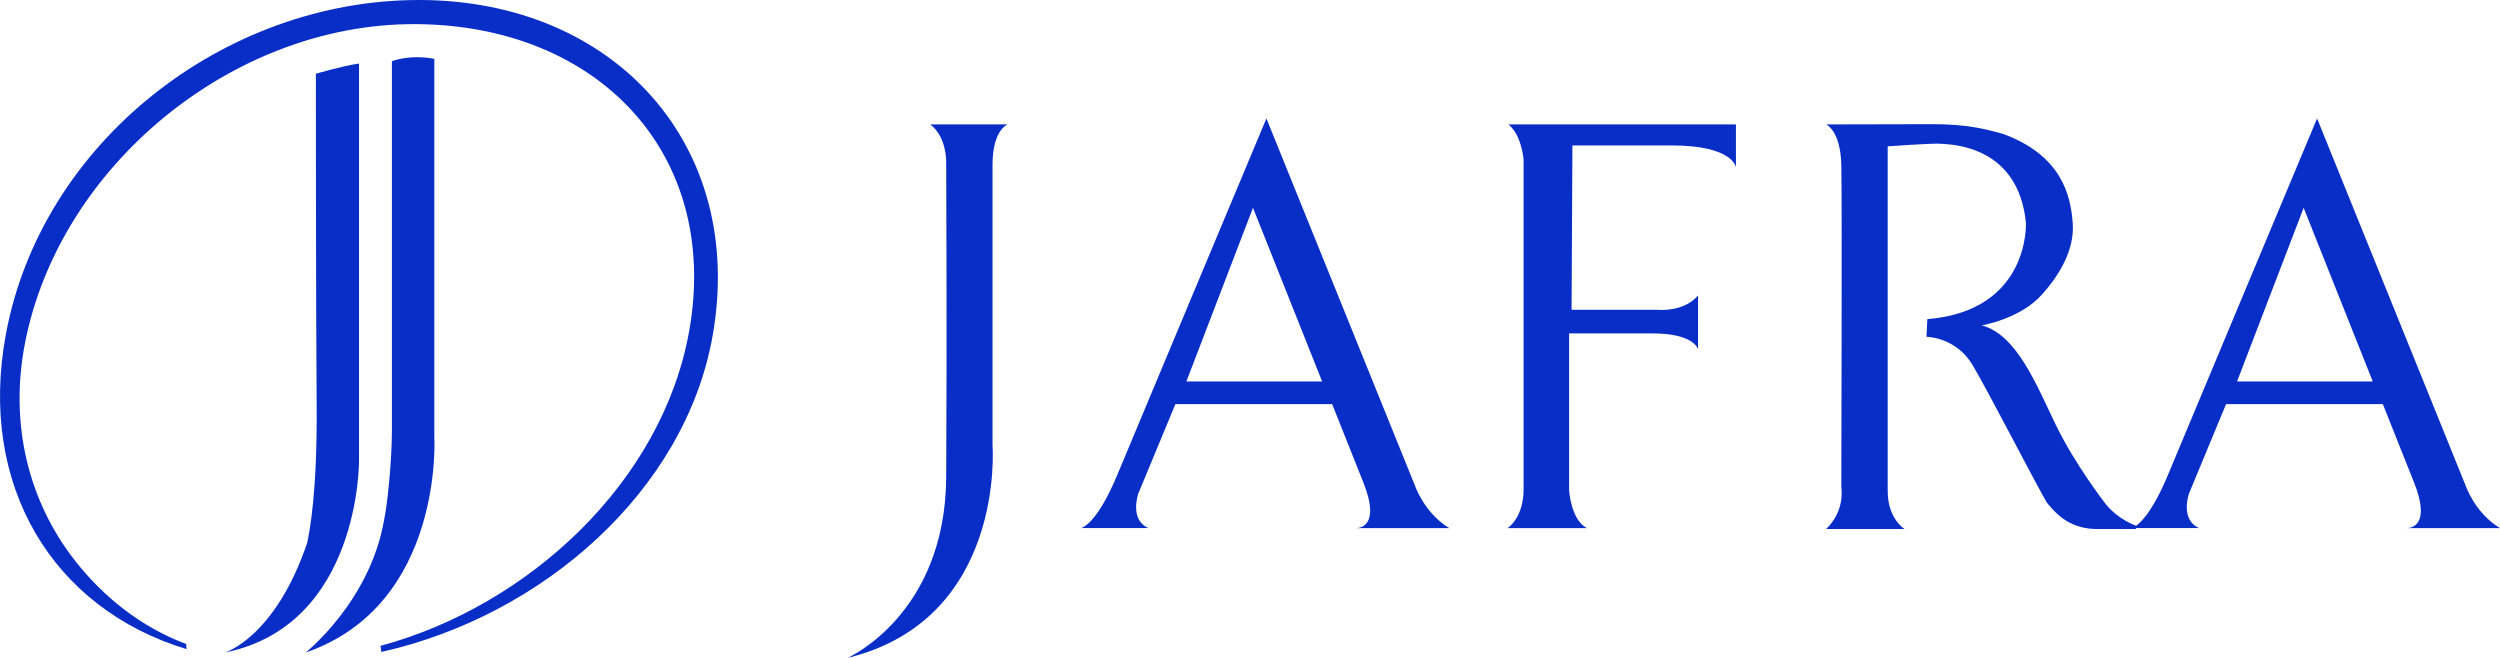
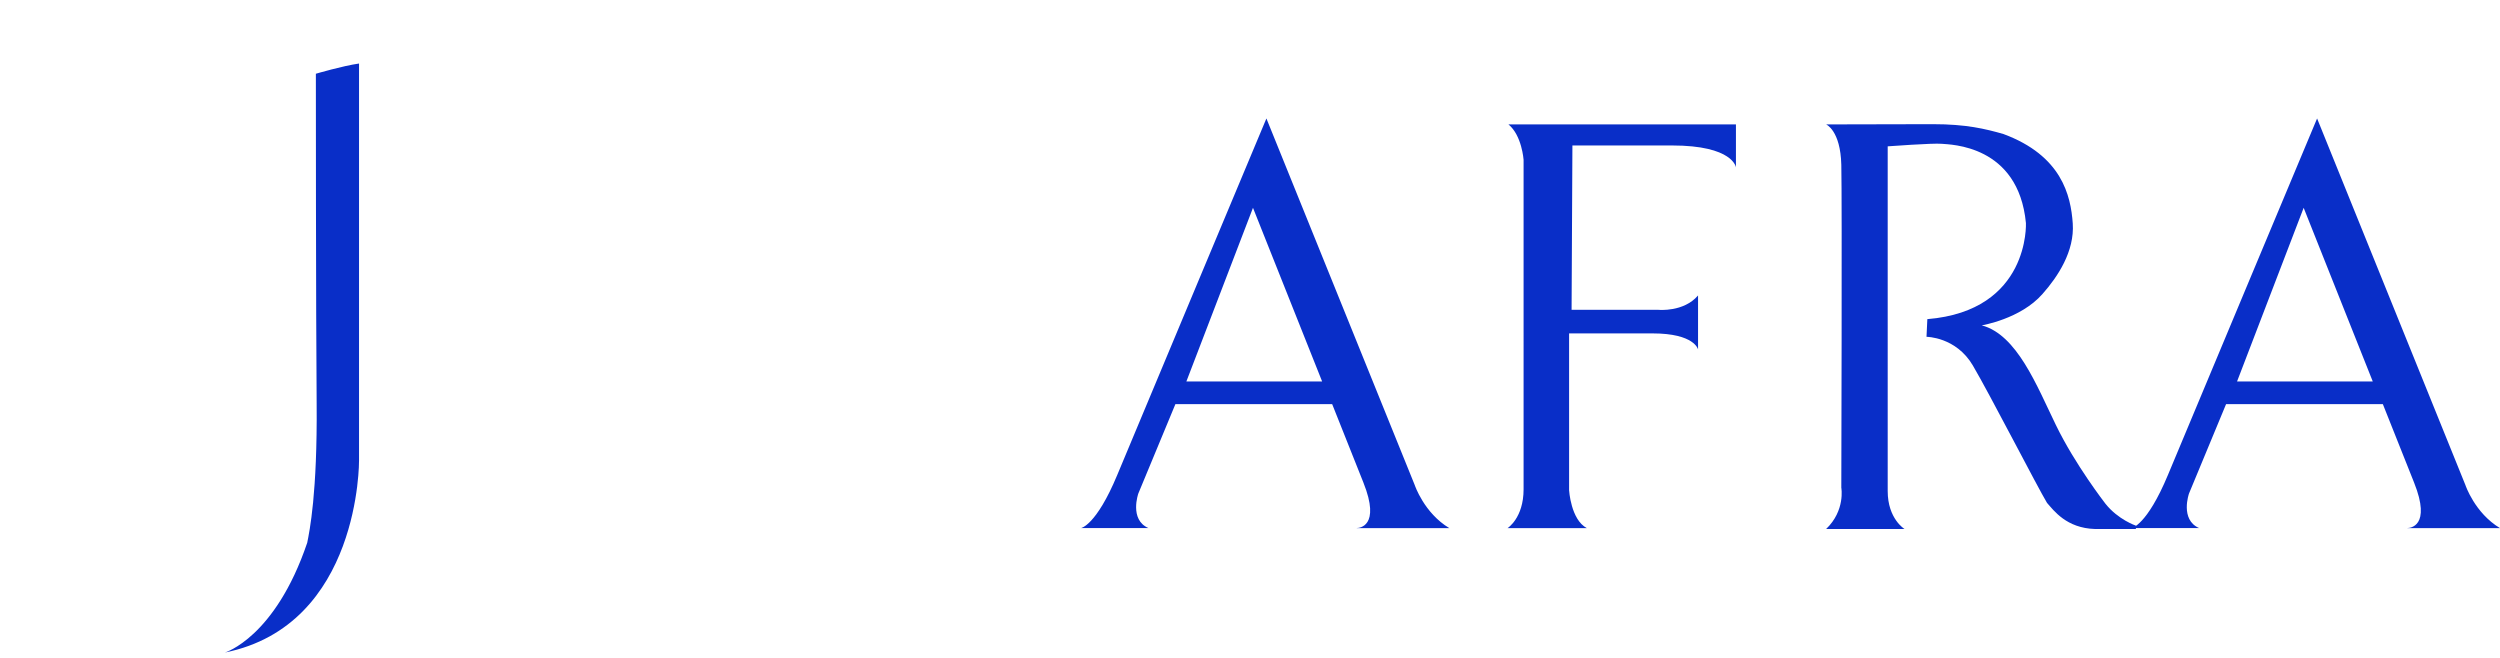
<svg xmlns="http://www.w3.org/2000/svg" id="Capa_2" data-name="Capa 2" viewBox="0 0 512 134.75">
  <defs>
    <style>
      .cls-1 {
        fill: #092ec8;
      }
    </style>
  </defs>
  <g id="Capa_1-2" data-name="Capa 1">
    <g>
-       <path class="cls-1" d="m85.98,0C46.01-.09,8.48,29.07,1.19,68.52c-5.71,30.87,9.56,56.08,37,64.42l-.05-1.04c-9.4-3.53-17.06-9.78-22.76-17.05-9.55-12.19-13.47-27.97-10.28-44.49C12.11,34.07,47.57,4.85,84.92,4.94c37.35.09,62.67,26.38,56.24,62.77-5.48,30.99-32.92,56.37-63.23,64.56l.18,1.25c33-7.38,62.17-32.95,67.82-64.66C152.88,29.88,125.95.09,85.98,0Z" />
      <path class="cls-1" d="m64.7,15.1s5.46-1.61,8.83-2.09v81.28s.32,33.73-27.47,39.35c0,0,10.28-3.05,16.86-22.49.48-2.41,2.09-10.12,1.93-28.59-.16-18.47-.16-67.46-.16-67.46Z" />
-       <path class="cls-1" d="m80.27,12.53s3.54-1.45,8.68-.48v77.26s2.09,34.53-26.35,44.33c0,0,13.17-10.44,16.06-27.14.64-2.89,1.6-11.89,1.6-18.31V12.53Z" />
-       <path class="cls-1" d="m190.5,25.48h15.88s-3.11,1.04-3.11,8.28v57.48s2.76,35.56-29.69,43.5c0,0,20.02-8.81,20.2-36.94.17-28.14,0-64.56,0-64.56,0,0,.17-5.18-3.28-7.77Z" />
      <path class="cls-1" d="m277.87,108.16h18.95c-5.18-3.11-7.08-8.81-7.08-8.81l-30.38-75.09s-26.24,62.66-30.55,73.02c-4.31,10.36-7.42,10.87-7.42,10.87h13.81c-3.97-1.73-2.07-7.08-2.07-7.08l7.59-18.3h32.11s2.59,6.56,6.39,16.05c3.63,9.08-.94,9.32-1.35,9.32Zm-34.9-30.04l13.64-35.56,14.16,35.56h-27.79Z" />
      <path class="cls-1" d="m493.05,108.16h18.95c-5.18-3.11-7.08-8.81-7.08-8.81l-30.38-75.09s-26.24,62.66-30.55,73.02c-4.32,10.36-7.42,10.87-7.42,10.87h13.81c-3.97-1.73-2.07-7.08-2.07-7.08l7.59-18.3h32.11s2.59,6.56,6.39,16.05c3.63,9.08-.94,9.32-1.35,9.32Zm-34.9-30.04l13.64-35.56,14.15,35.56h-27.79Z" />
      <path class="cls-1" d="m308.91,25.48h46.61v8.8s-.52-4.49-13.12-4.49h-20.37l-.17,33.66h17.78s5.18.52,8.12-2.94v11.05s-.69-3.28-9.32-3.28h-17.09v32.11s.35,6.04,3.63,7.77h-16.23s3.28-2.07,3.28-7.94V32.72s-.34-5-3.11-7.25Z" />
      <path class="cls-1" d="m373.99,25.48s2.94,1.21,3.11,8.28c.17,7.08,0,66.12,0,66.12,0,0,.86,4.66-3.11,8.46h16.06s-3.45-2.07-3.45-7.77V29.97s9.32-.69,11.05-.52c1.73.17,15.71.17,17.26,16.23,0,0,.86,17.95-20.19,19.68l-.17,3.62s6.04,0,9.49,5.87c3.46,5.87,13.3,25.03,15.19,28.14,1.38,1.55,3.97,5.18,9.84,5.35h8.36v-.69s-3.65-1.22-6.25-4.51c0,0-6.21-7.99-10.14-16.11-3.94-8.11-7.95-18.47-15.18-20.4,0,0,7.95-1.29,12.45-6.43,3.13-3.53,6.59-8.75,6.19-14.45-.4-5.7-2.25-13.89-14.22-18.31-3.69-1.05-7.55-2.01-14.45-2.01s-21.81.05-21.81.05Z" />
    </g>
  </g>
</svg>